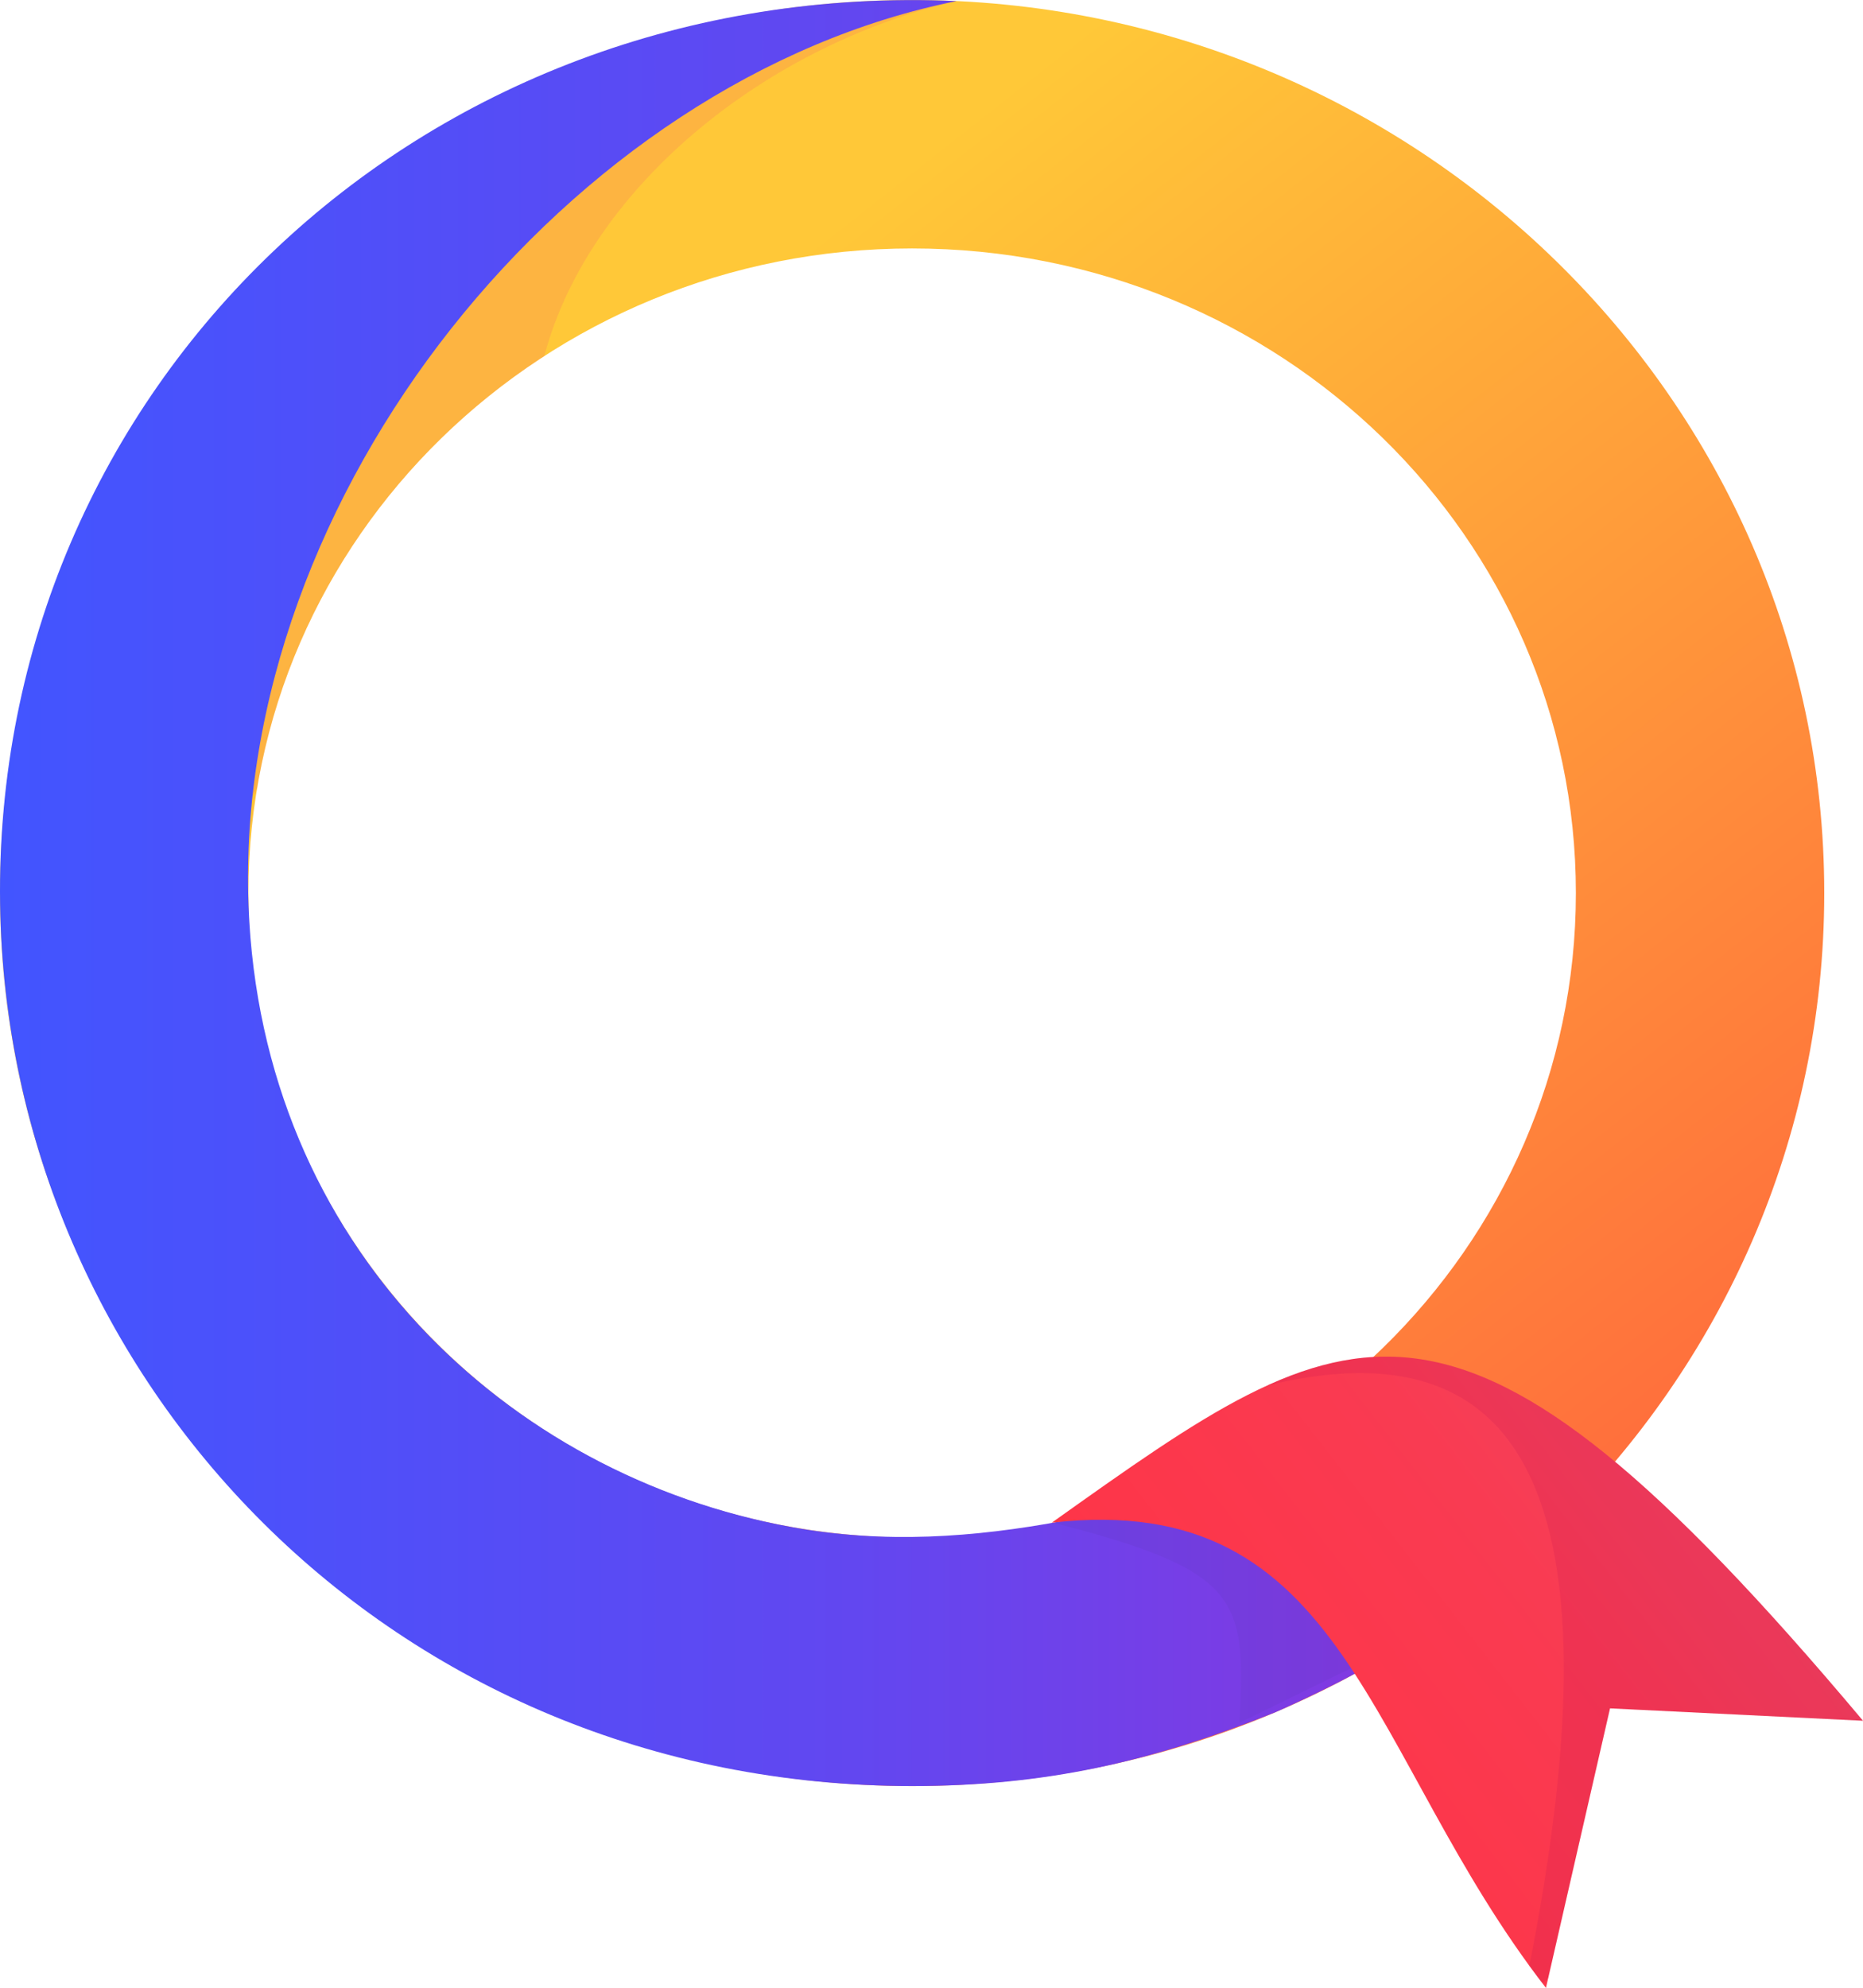
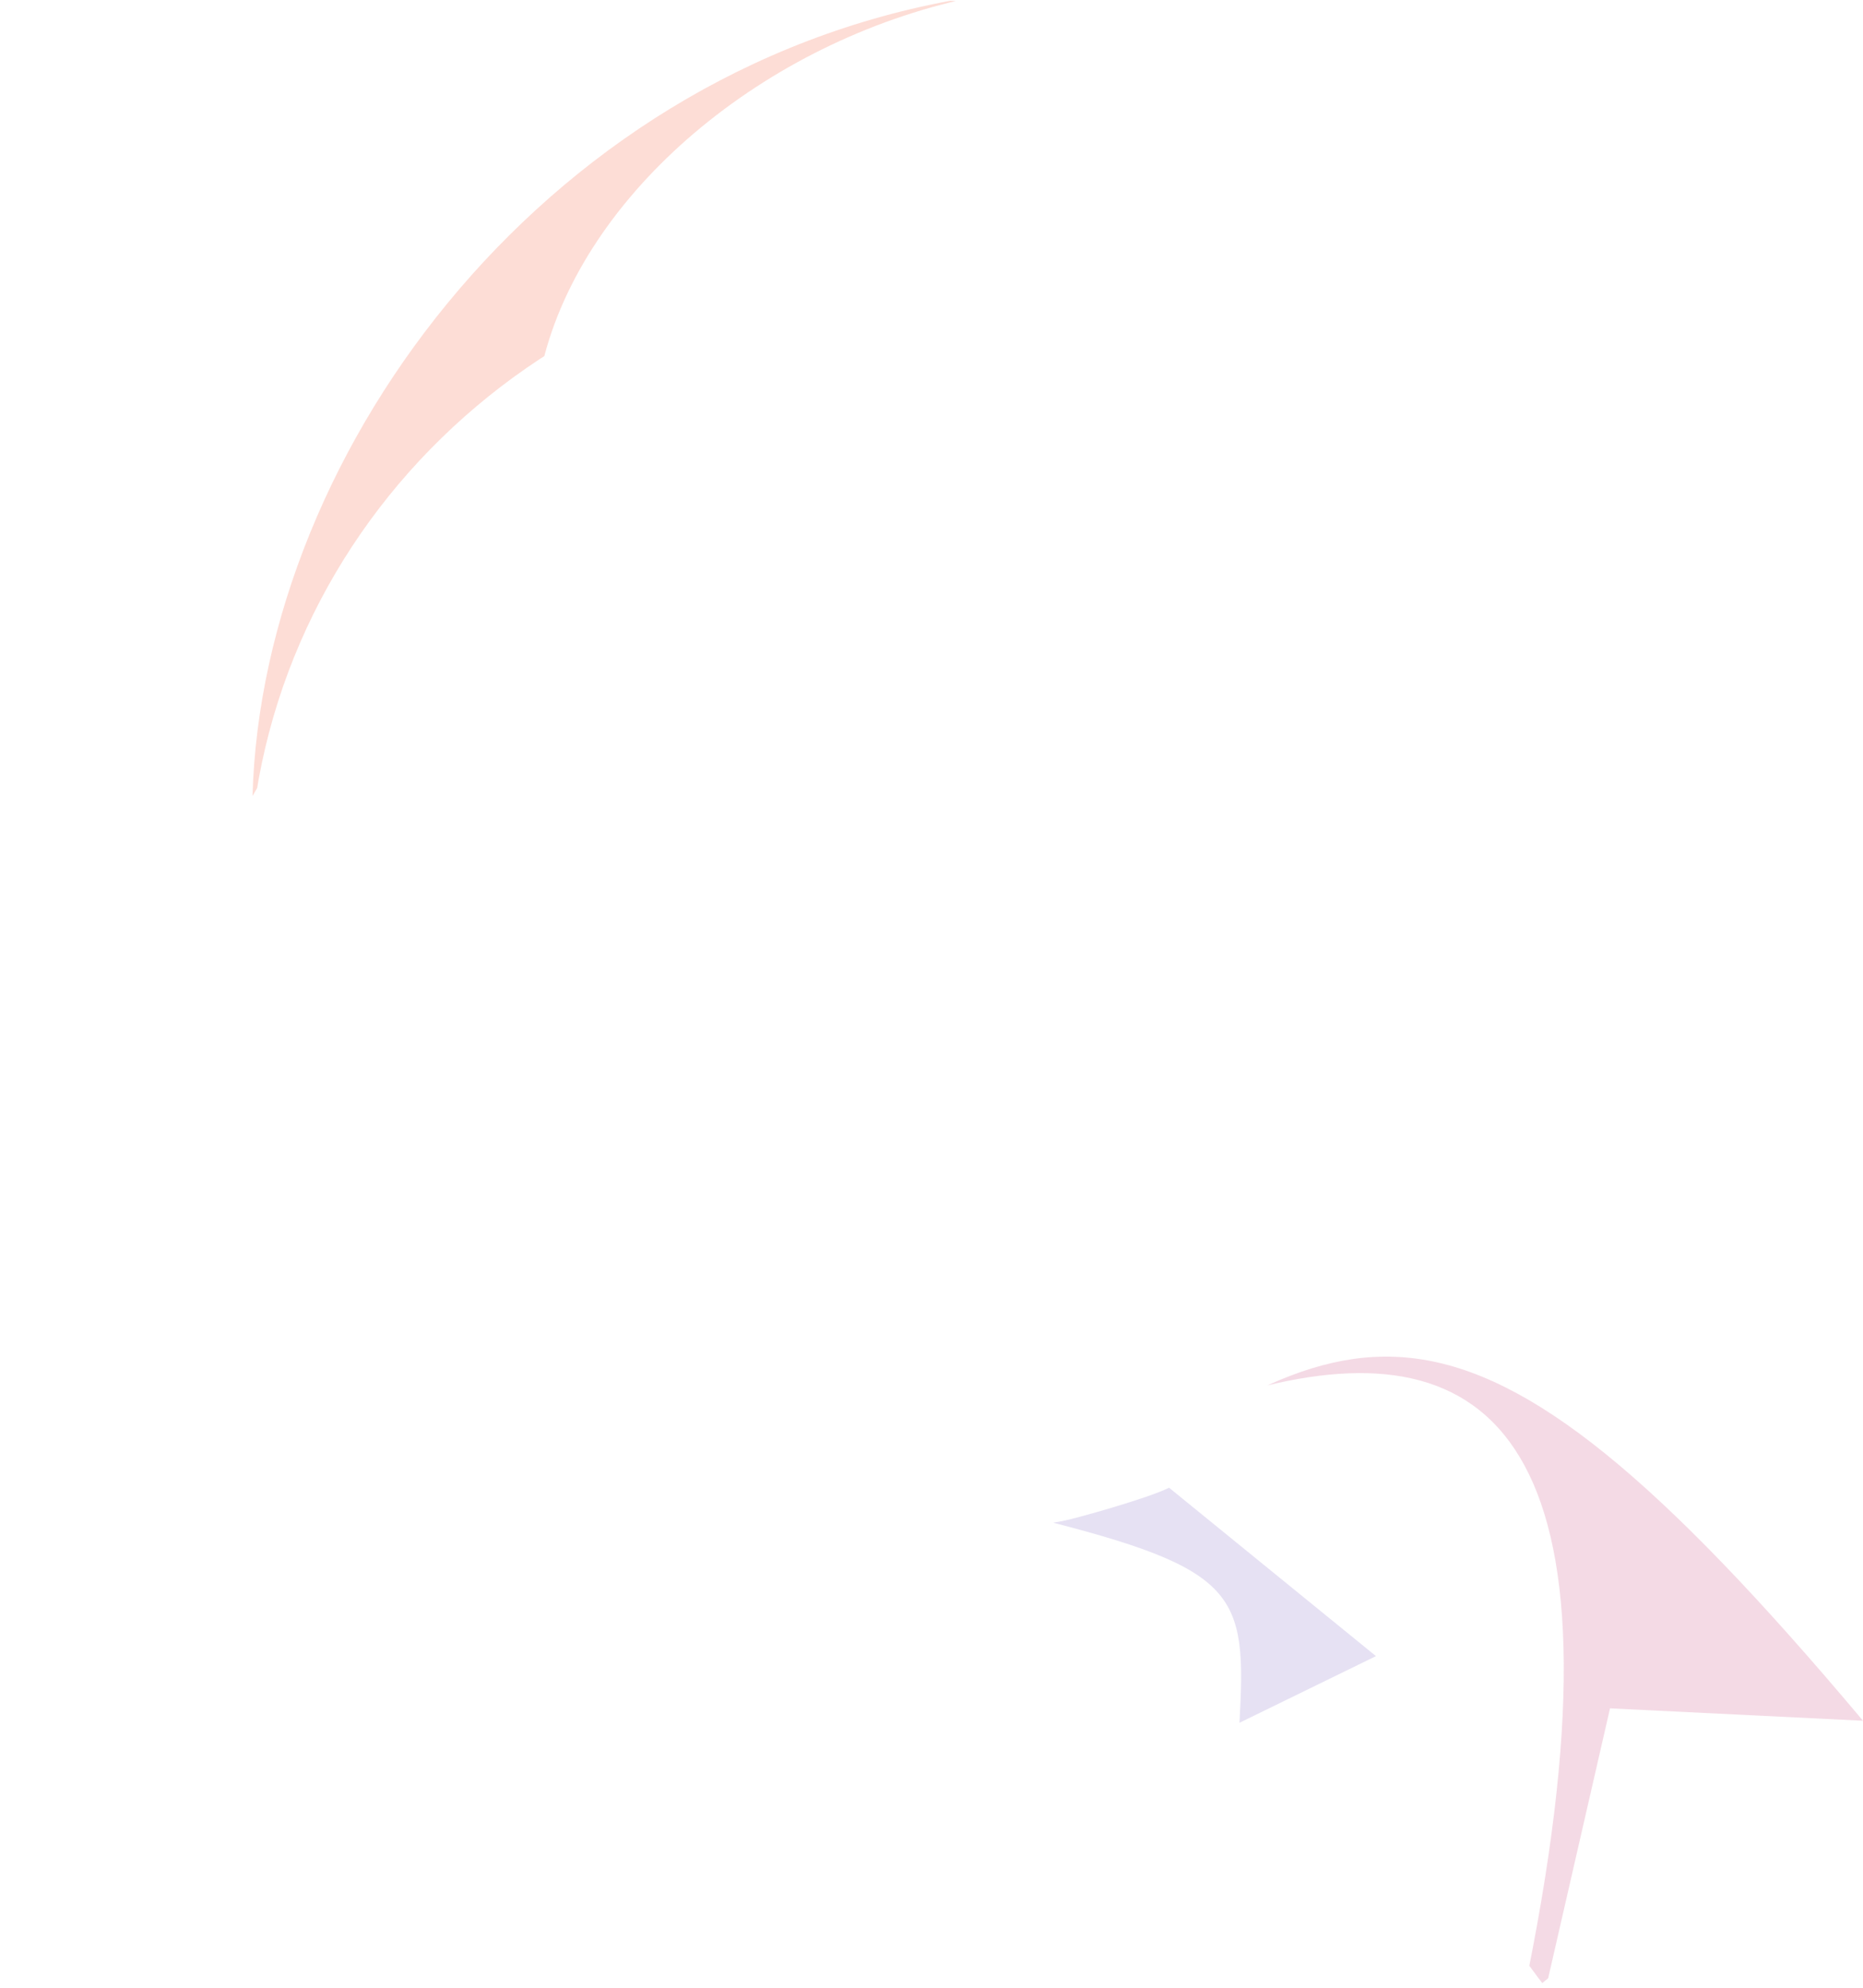
<svg xmlns="http://www.w3.org/2000/svg" xmlns:ns1="http://sodipodi.sourceforge.net/DTD/sodipodi-0.dtd" xmlns:ns2="http://www.inkscape.org/namespaces/inkscape" xml:space="preserve" width="179.868mm" height="191.873mm" version="1.1" style="clip-rule:evenodd;fill-rule:evenodd;image-rendering:optimizeQuality;shape-rendering:geometricPrecision;text-rendering:geometricPrecision" viewBox="0 0 1798675.5 1918725" id="svg15" ns1:docname="logo-questionando.svg" ns2:version="1.3.2 (091e20e, 2023-11-25, custom)">
  <ns1:namedview id="namedview15" pagecolor="#ffffff" bordercolor="#000000" borderopacity="0.25" ns2:showpageshadow="2" ns2:pageopacity="0.0" ns2:pagecheckerboard="0" ns2:deskcolor="#d1d1d1" ns2:document-units="mm" ns2:zoom="0.54876543" ns2:cx="344.40945" ns2:cy="349.87627" ns2:window-width="1440" ns2:window-height="878" ns2:window-x="-6" ns2:window-y="-6" ns2:window-maximized="1" ns2:current-layer="Layer_x0020_1" />
  <defs id="defs10">
    <style type="text/css" id="style1">
   
    .fil5 {fill:none}
    .fil2 {fill:none;fill-rule:nonzero}
    .fil4 {fill:#5939AF;fill-opacity:0.149}
    .fil7 {fill:#B50951;fill-opacity:0.149}
    .fil1 {fill:#F77B5D;fill-opacity:0.251}
    .fil3 {fill:url(#id3)}
    .fil6 {fill:url(#id4)}
    .fil0 {fill:url(#id5);fill-rule:nonzero}
   
  </style>
    <clipPath id="id0" style="clip-rule:nonzero">
      <path d="m 1454869,124380 c 242277,0 461960,96125 621277,251530 160230,156303 259339,372128 259339,610419 0,238291 -99109,454116 -259339,610419 -159317,155405 -379000,251530 -621277,251530 -242276,0 -461959,-96125 -621276,-251530 -160230,-156303 -259339,-372128 -259339,-610419 0,-238291 99109,-454116 259339,-610419 159317,-155405 379000,-251530 621276,-251530 z m 454545,422945 C 1793408,434167 1632724,364174 1454869,364174 c -177855,0 -338538,69993 -454544,183151 -115088,112267 -186278,267474 -186278,439004 0,171530 71190,326738 186278,439004 116006,113158 276689,183152 454544,183152 177855,0 338539,-69994 454545,-183152 115088,-112266 186278,-267474 186278,-439004 0,-171530 -71190,-326737 -186278,-439004 z" id="path1" />
    </clipPath>
    <clipPath id="id1">
      <path d="M 814169,998531 C 799130,601573 1123778,200408 1497824,125391 978495,102588 567176,500422 574317,996913 c 6606,459039 378094,851365 880552,851365 129695,0 230569,-23565 348709,-70400 6117,-2424 79199,-35209 102151,-52525 l -202802,-165023 c -19701,10031 -90868,29954 -102552,32112 -85503,15801 -171773,22328 -262443,5755 -272909,-49883 -511292,-270520 -523763,-599666 z" id="path2" />
    </clipPath>
    <clipPath id="id2">
      <path d="m 1589657,1594094 c 290290,-206337 387638,-279591 783244,191164 l -244241,-11966 -61869,269813 c -174618,-224910 -190767,-481681 -477134,-449011 z" id="path3" />
    </clipPath>
    <linearGradient id="id3" gradientUnits="userSpaceOnUse" x1="574223" y1="986367" x2="1905729" y2="986367">
      <stop offset="0" style="stop-opacity:1; stop-color:#4255FF" id="stop3" />
      <stop offset="0.62" style="stop-opacity:1; stop-color:#6247F0" id="stop4" />
      <stop offset="1" style="stop-opacity:1; stop-color:#8239E1" id="stop5" />
    </linearGradient>
    <linearGradient id="id4" gradientUnits="userSpaceOnUse" x1="1788130" y1="1849728" x2="2184206" y2="1542218">
      <stop offset="0" style="stop-opacity:1; stop-color:#FE3548" id="stop6" />
      <stop offset="0.671" style="stop-opacity:1; stop-color:#F93B52" id="stop7" />
      <stop offset="1" style="stop-opacity:1; stop-color:#F3425C" id="stop8" />
    </linearGradient>
    <linearGradient id="id5" gradientUnits="userSpaceOnUse" x1="2777678" y1="1880811" x2="1494187" y2="250838">
      <stop offset="0" style="stop-opacity:1; stop-color:#FF453E" id="stop9" />
      <stop offset="1" style="stop-opacity:1; stop-color:#FFC838" id="stop10" />
    </linearGradient>
  </defs>
  <g id="Layer_x0020_1" ns2:label="Layer 1" ns2:groupmode="layer" transform="translate(-574225.41,-124380)">
    <g id="_105553224165696">
-       <path class="fil0" d="m 1454869,124380 c 242277,0 461960,96125 621277,251530 160230,156303 259339,372128 259339,610419 0,238291 -99109,454116 -259339,610419 -159317,155405 -379000,251530 -621277,251530 -242276,0 -461959,-96125 -621276,-251530 -160230,-156303 -259339,-372128 -259339,-610419 0,-238291 99109,-454116 259339,-610419 159317,-155405 379000,-251530 621276,-251530 z m 454545,422945 C 1793408,434167 1632724,364174 1454869,364174 c -177855,0 -338538,69993 -454544,183151 -115088,112267 -186278,267474 -186278,439004 0,171530 71190,326738 186278,439004 116006,113158 276689,183152 454544,183152 177855,0 338539,-69994 454545,-183152 115088,-112266 186278,-267474 186278,-439004 0,-171530 -71190,-326737 -186278,-439004 z" id="path10" style="fill:url(#id5)" />
      <g clip-path="url(#id0)" id="g11">
        <g id="g10">
          <path id="_1" class="fil1" d="M 1099747,468057 C 1143243,303375 1320788,159028 1520482,120321 1107049,181360 827348,556734 818019,892692 902463,746463 995670,594755 1099747,468057 Z" />
        </g>
      </g>
      <path class="fil2" d="m 1454869,124380 c 242277,0 461960,96125 621277,251530 160230,156303 259339,372128 259339,610419 0,238291 -99109,454116 -259339,610419 -159317,155405 -379000,251530 -621277,251530 -242276,0 -461959,-96125 -621276,-251530 -160230,-156303 -259339,-372128 -259339,-610419 0,-238291 99109,-454116 259339,-610419 159317,-155405 379000,-251530 621276,-251530 z m 454545,422945 C 1793408,434167 1632724,364174 1454869,364174 c -177855,0 -338538,69993 -454544,183151 -115088,112267 -186278,267474 -186278,439004 0,171530 71190,326738 186278,439004 116006,113158 276689,183152 454544,183152 177855,0 338539,-69994 454545,-183152 115088,-112266 186278,-267474 186278,-439004 0,-171530 -71190,-326737 -186278,-439004 z" id="path11" />
-       <path class="fil3" d="M 814169,998531 C 799130,601573 1123778,200408 1497824,125391 978495,102588 567176,500422 574317,996913 c 6606,459039 378094,851365 880552,851365 129695,0 230569,-23565 348709,-70400 6117,-2424 79199,-35209 102151,-52525 l -202802,-165023 c -19701,10031 -90868,29954 -102552,32112 -85503,15801 -171773,22328 -262443,5755 -272909,-49883 -511292,-270520 -523763,-599666 z" id="path12" style="fill:url(#id3)" />
      <g clip-path="url(#id1)" id="g13">
        <g id="g12">
          <path id="_1_4" class="fil4" d="m 1573065,1589552 126549,-72135 204300,204878 -133003,64915 c 6859,-124953 -311,-148367 -197846,-197658 z" />
        </g>
      </g>
      <path class="fil5" d="M 814169,998531 C 799130,601573 1123778,200408 1497824,125391 978495,102588 567176,500422 574317,996913 c 6606,459039 378094,851365 880552,851365 129695,0 230569,-23565 348709,-70400 6117,-2424 79199,-35209 102151,-52525 l -202802,-165023 c -19701,10031 -90868,29954 -102552,32112 -85503,15801 -171773,22328 -262443,5755 -272909,-49883 -511292,-270520 -523763,-599666 z" id="path13" />
-       <path class="fil6" d="m 1589657,1594094 c 290290,-206337 387638,-279591 783244,191164 l -244241,-11966 -61869,269813 c -174618,-224910 -190767,-481681 -477134,-449011 z" id="path14" style="fill:url(#id4)" />
      <g clip-path="url(#id2)" id="g15">
        <g id="g14">
          <path id="_1_5" class="fil7" d="m 1797828,1461576 c 81629,-87220 317825,-107731 575070,323683 l -328725,268784 c 111810,-530968 -24881,-645885 -246345,-592467 z" />
        </g>
      </g>
      <path class="fil5" d="m 1589657,1594094 c 290290,-206337 387638,-279591 783244,191164 l -244241,-11966 -61869,269813 c -174618,-224910 -190767,-481681 -477134,-449011 z" id="path15" />
    </g>
  </g>
</svg>